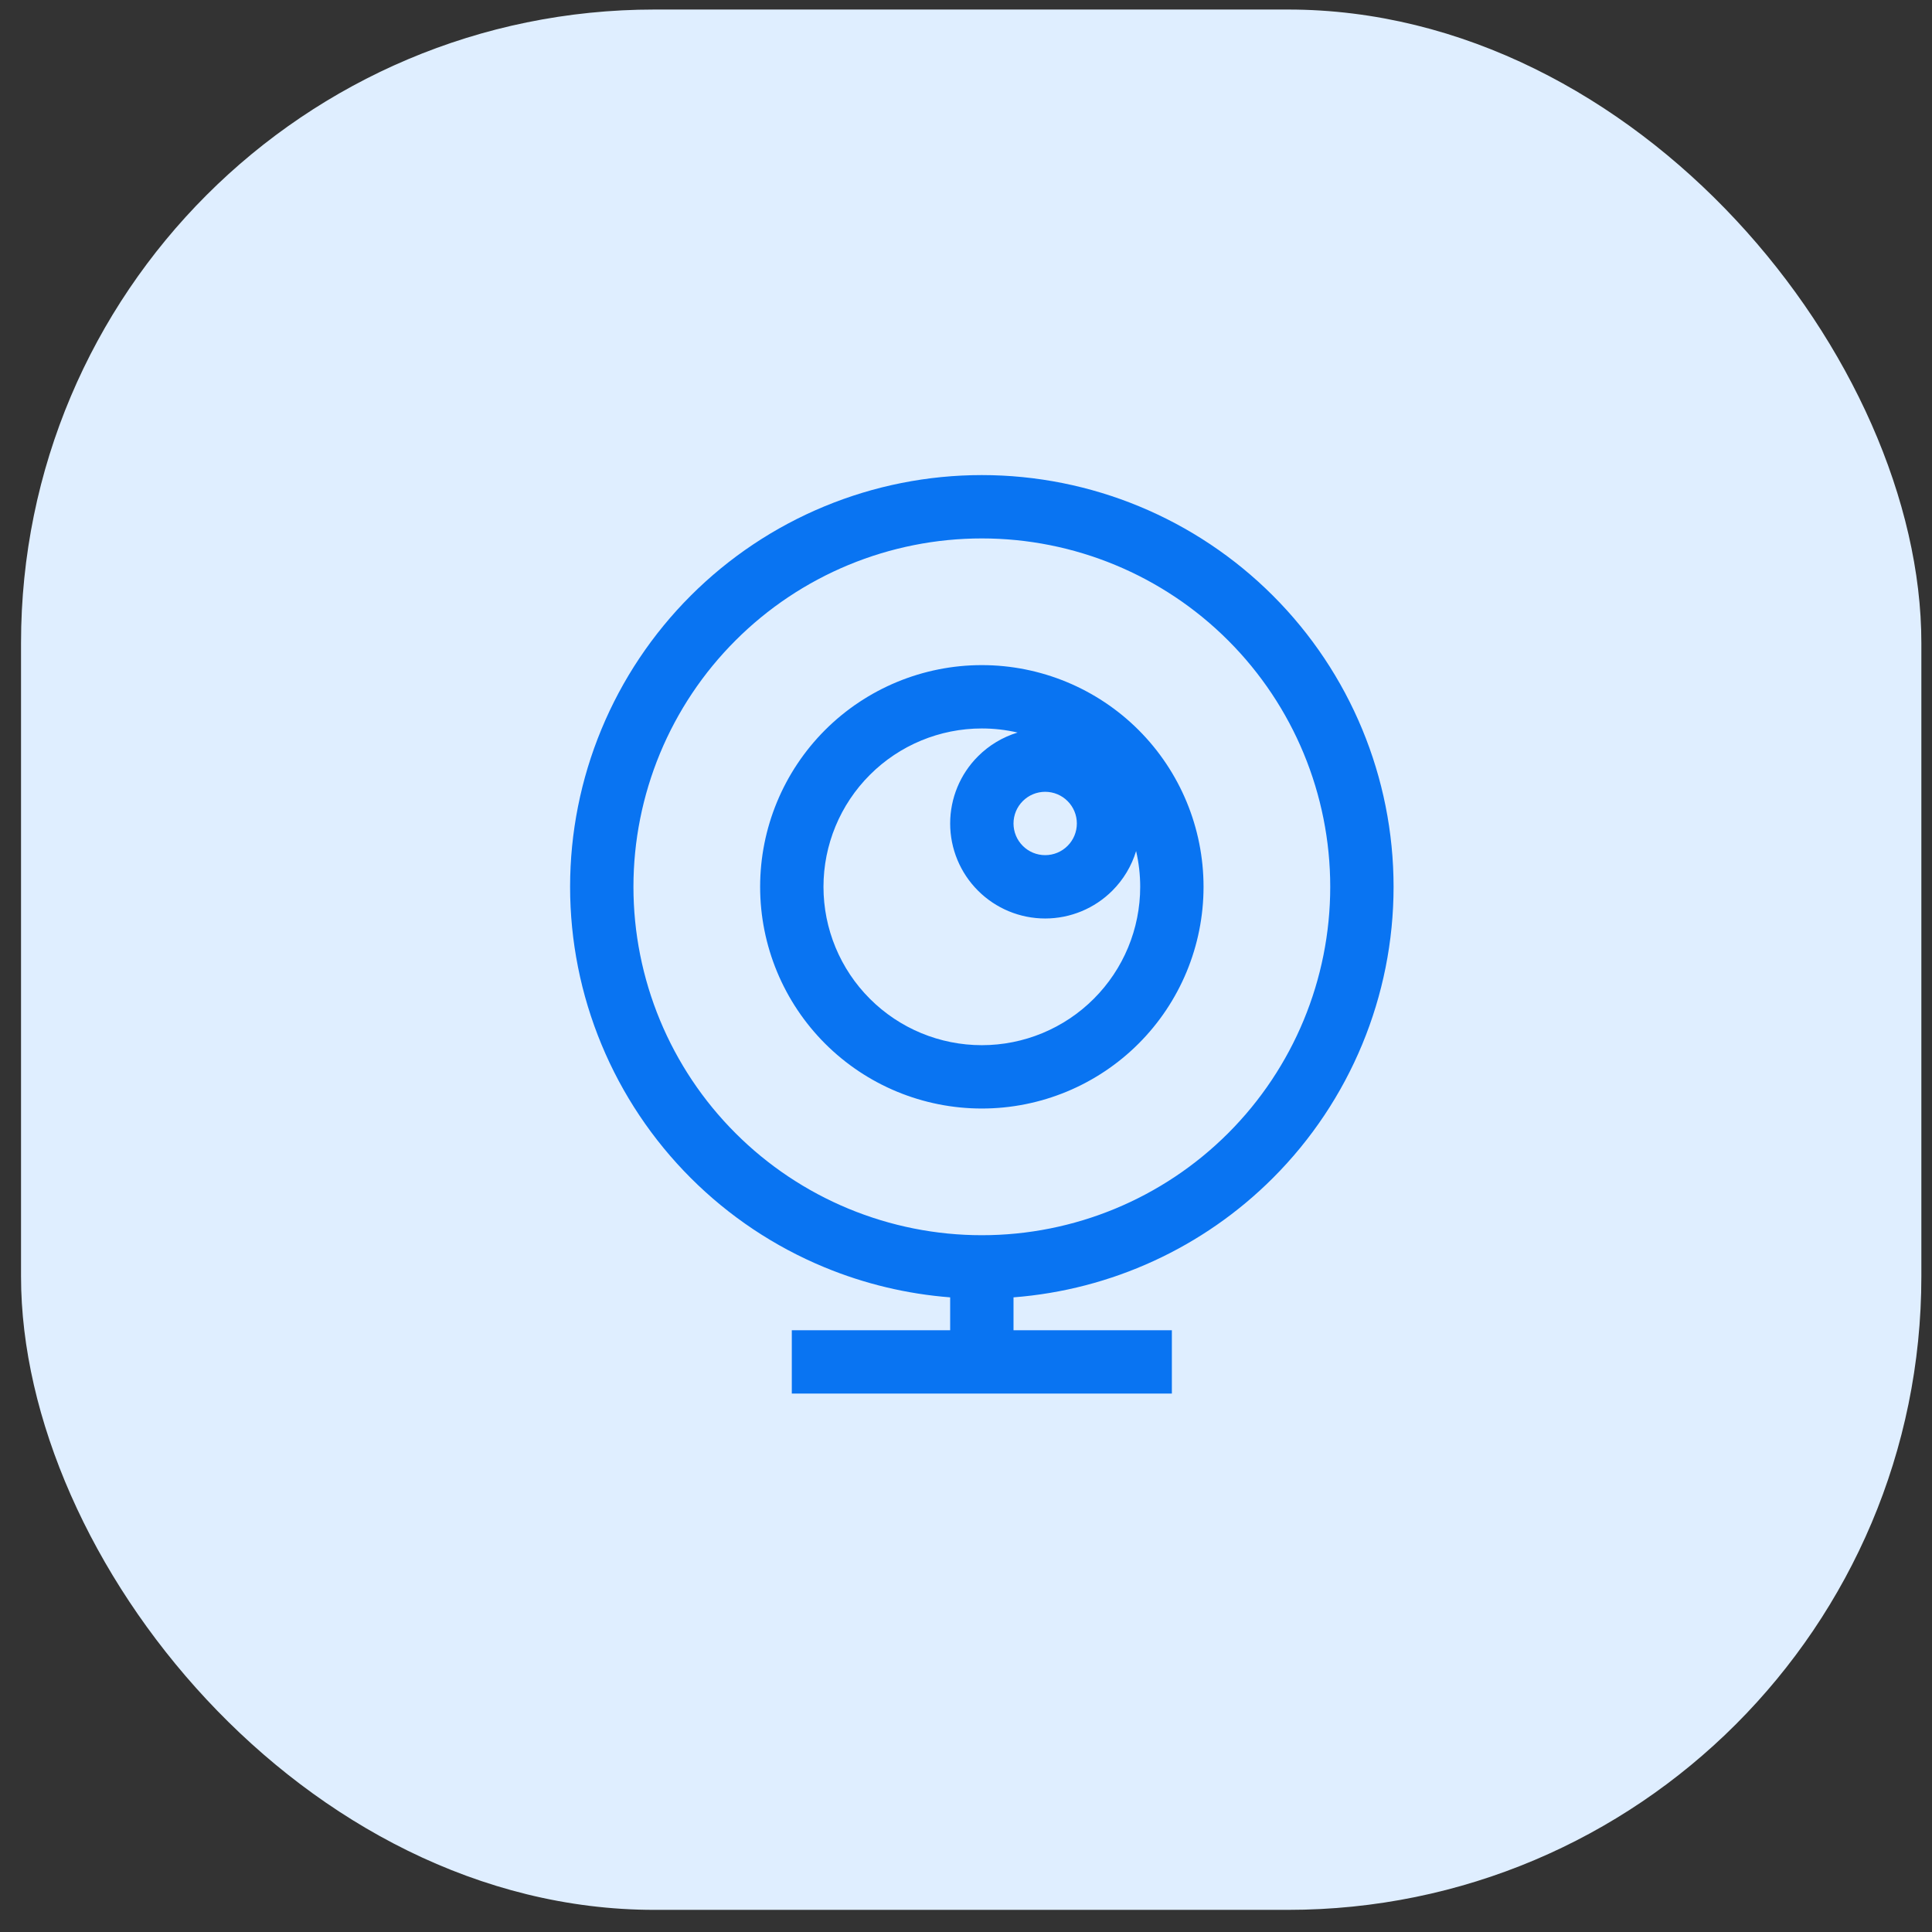
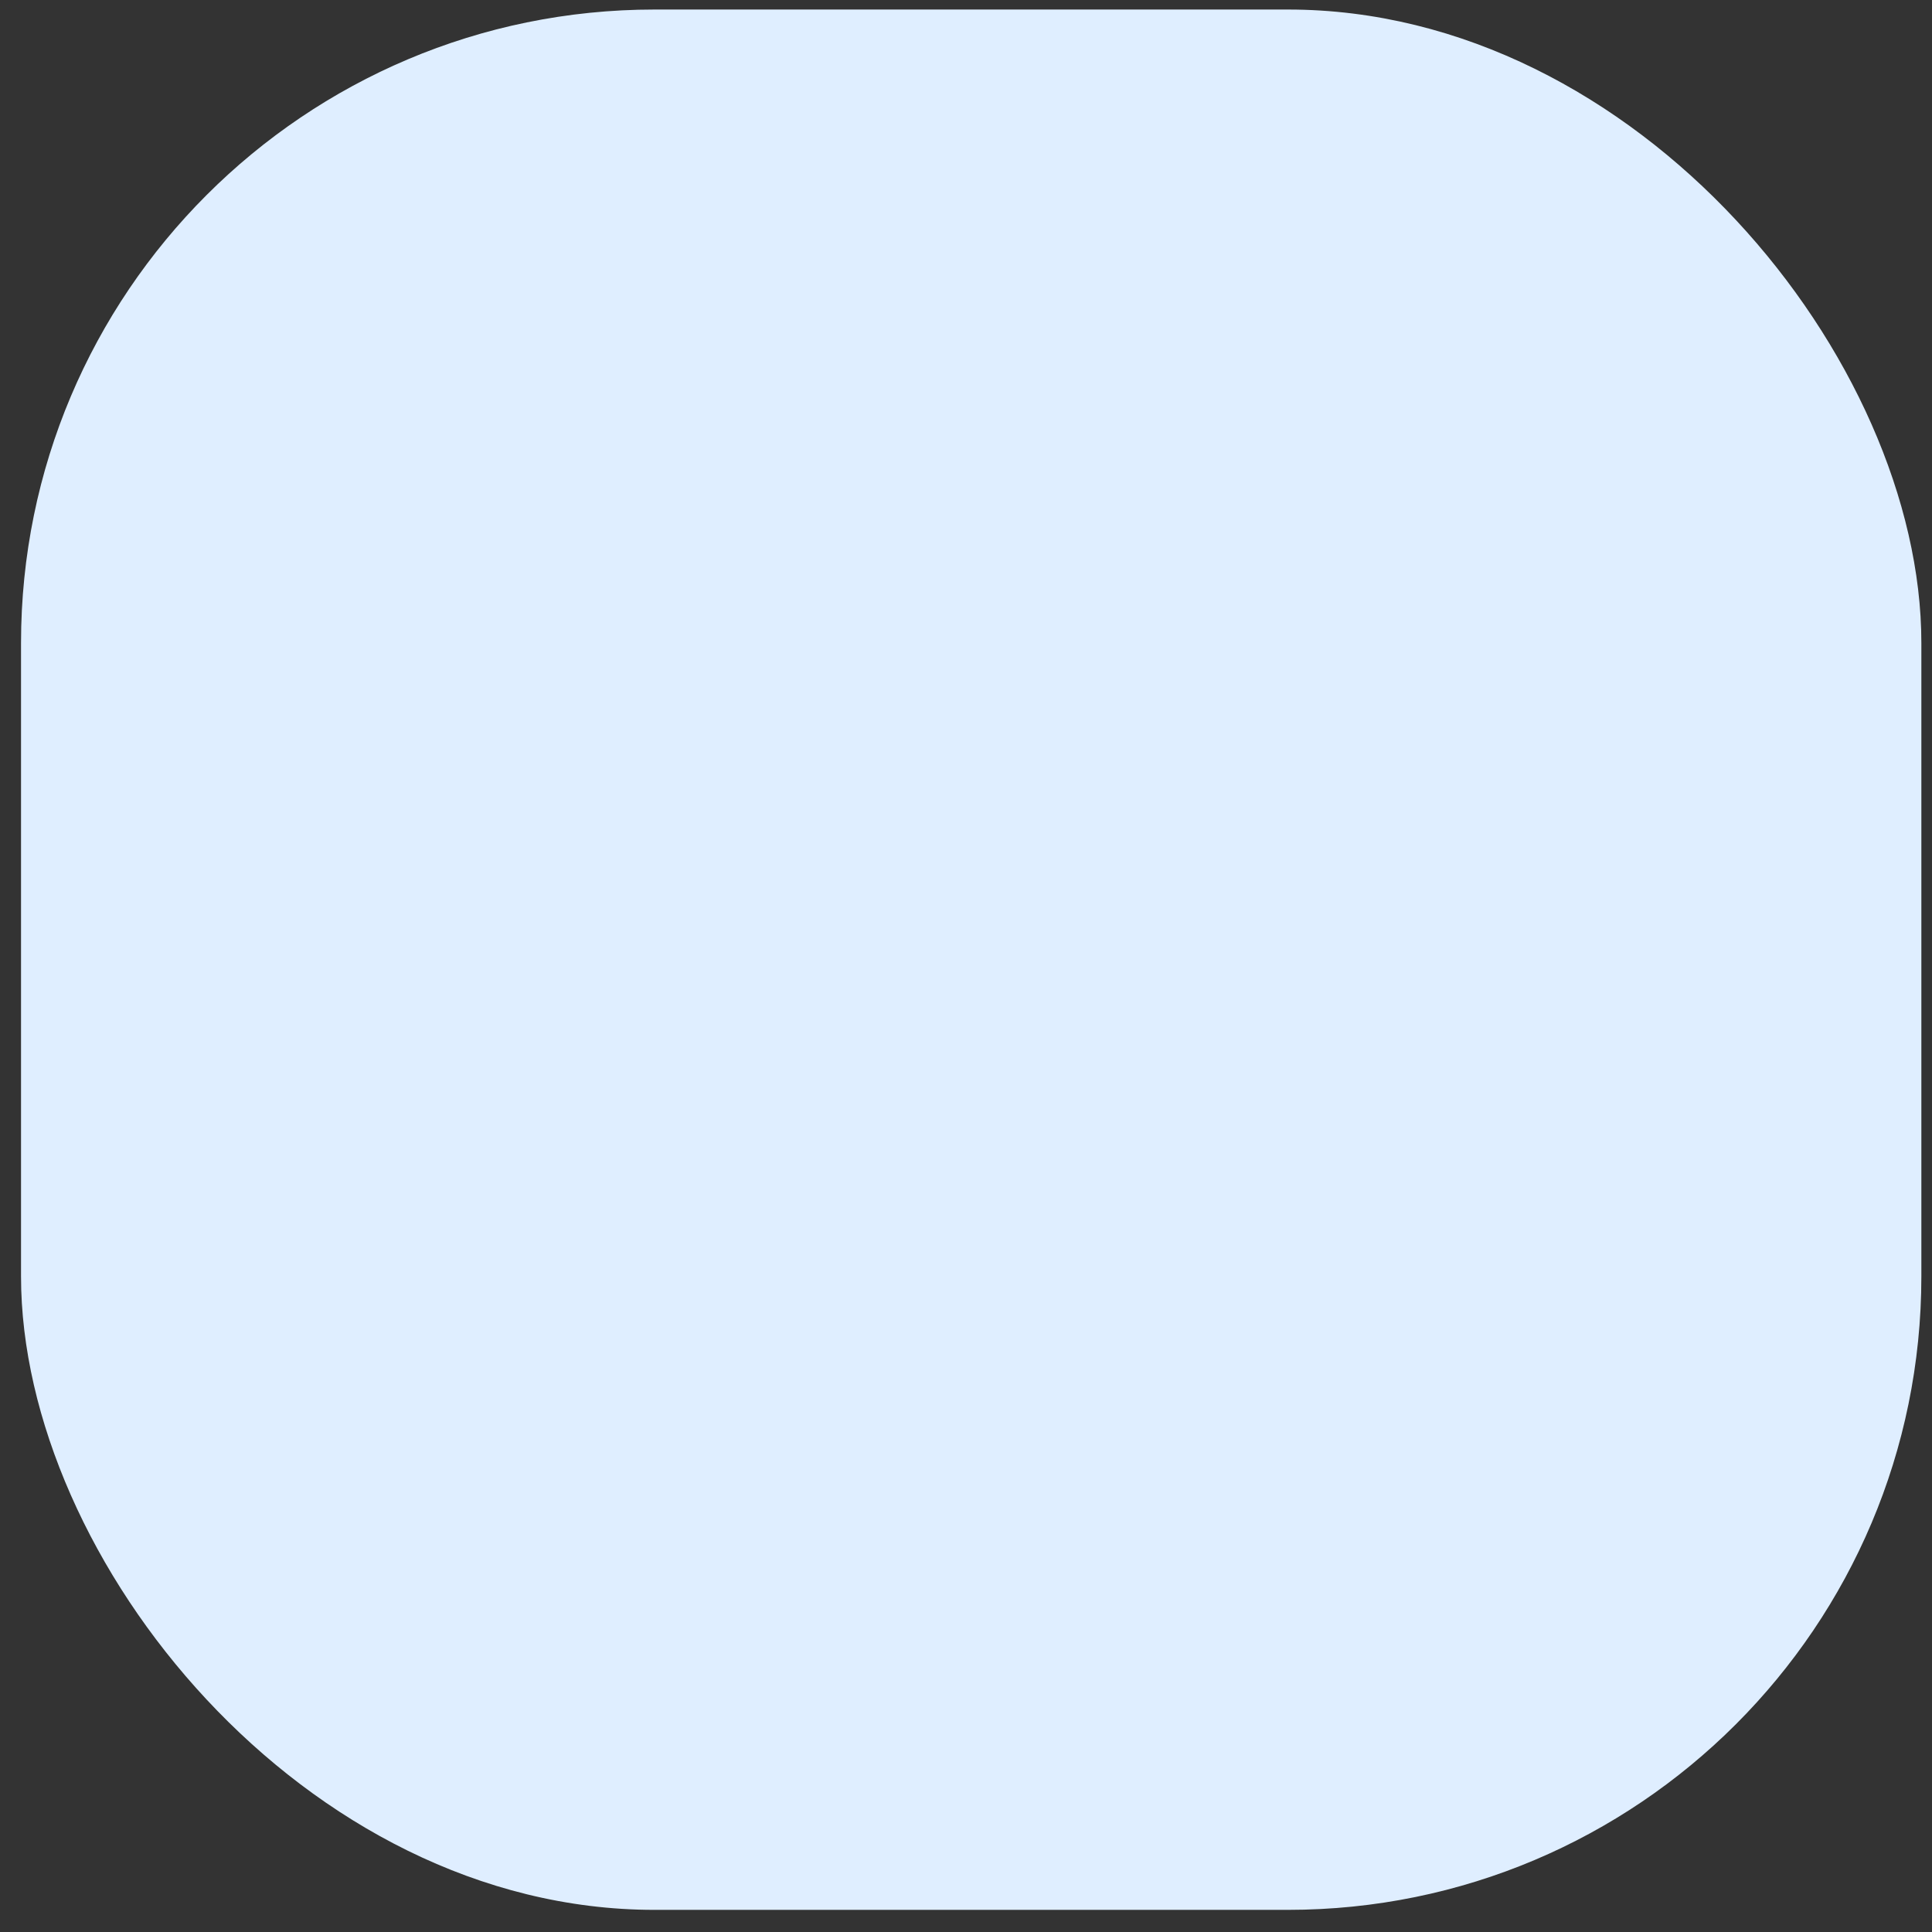
<svg xmlns="http://www.w3.org/2000/svg" width="61" height="61" viewBox="0 0 61 61" fill="none">
  <rect x="0" y="0" width="61" height="61" fill="#333333" stroke="none" />
  <rect x="0.664" y="0.301" width="60" height="60" rx="20" fill="#DFEEFF" />
-   <path fill-rule="evenodd" clip-rule="evenodd" d="M31 17C29.555 17 28.125 17.285 26.791 17.837C25.456 18.39 24.243 19.2 23.222 20.222C22.2 21.243 21.39 22.456 20.837 23.791C20.285 25.125 20 26.555 20 28C20 29.445 20.285 30.875 20.837 32.209C21.39 33.544 22.2 34.757 23.222 35.778C24.243 36.8 25.456 37.61 26.791 38.163C28.125 38.715 29.555 39 31 39C33.917 39 36.715 37.841 38.778 35.778C40.841 33.715 42 30.917 42 28C42 25.083 40.841 22.285 38.778 20.222C36.715 18.159 33.917 17 31 17ZM26.025 15.99C27.602 15.336 29.293 15 31 15C34.448 15 37.754 16.37 40.192 18.808C42.63 21.246 44 24.552 44 28C44 31.448 42.63 34.754 40.192 37.192C37.991 39.394 35.082 40.724 32 40.962V42H37V44H25V42H30V40.962C28.635 40.856 27.294 40.536 26.025 40.01C24.448 39.357 23.015 38.4 21.808 37.192C20.601 35.985 19.643 34.552 18.99 32.975C18.336 31.398 18 29.707 18 28C18 26.293 18.336 24.602 18.99 23.025C19.643 21.448 20.601 20.015 21.808 18.808C23.015 17.601 24.448 16.643 26.025 15.99ZM26.05 23.05C27.363 21.738 29.143 21 31 21C32.856 21 34.637 21.738 35.95 23.05C37.263 24.363 38 26.143 38 28C38 29.857 37.263 31.637 35.95 32.95C34.637 34.263 32.856 35 31 35C29.143 35 27.363 34.263 26.05 32.95C24.738 31.637 24 29.857 24 28C24 26.143 24.738 24.363 26.05 23.05ZM31 23C29.674 23 28.402 23.527 27.465 24.465C26.527 25.402 26 26.674 26 28C26 29.326 26.527 30.598 27.465 31.535C28.402 32.473 29.674 33 31 33C32.326 33 33.598 32.473 34.535 31.535C35.473 30.598 36 29.326 36 28C36 27.617 35.956 27.238 35.871 26.871C35.729 27.339 35.473 27.769 35.121 28.121C34.559 28.684 33.796 29 33 29C32.204 29 31.441 28.684 30.879 28.121C30.316 27.559 30 26.796 30 26C30 25.204 30.316 24.441 30.879 23.879C31.231 23.527 31.661 23.271 32.129 23.129C31.762 23.044 31.383 23 31 23ZM33 25C32.735 25 32.48 25.105 32.293 25.293C32.105 25.48 32 25.735 32 26C32 26.265 32.105 26.52 32.293 26.707C32.48 26.895 32.735 27 33 27C33.265 27 33.52 26.895 33.707 26.707C33.895 26.52 34 26.265 34 26C34 25.735 33.895 25.48 33.707 25.293C33.52 25.105 33.265 25 33 25Z" fill="#0974F2" />
</svg>